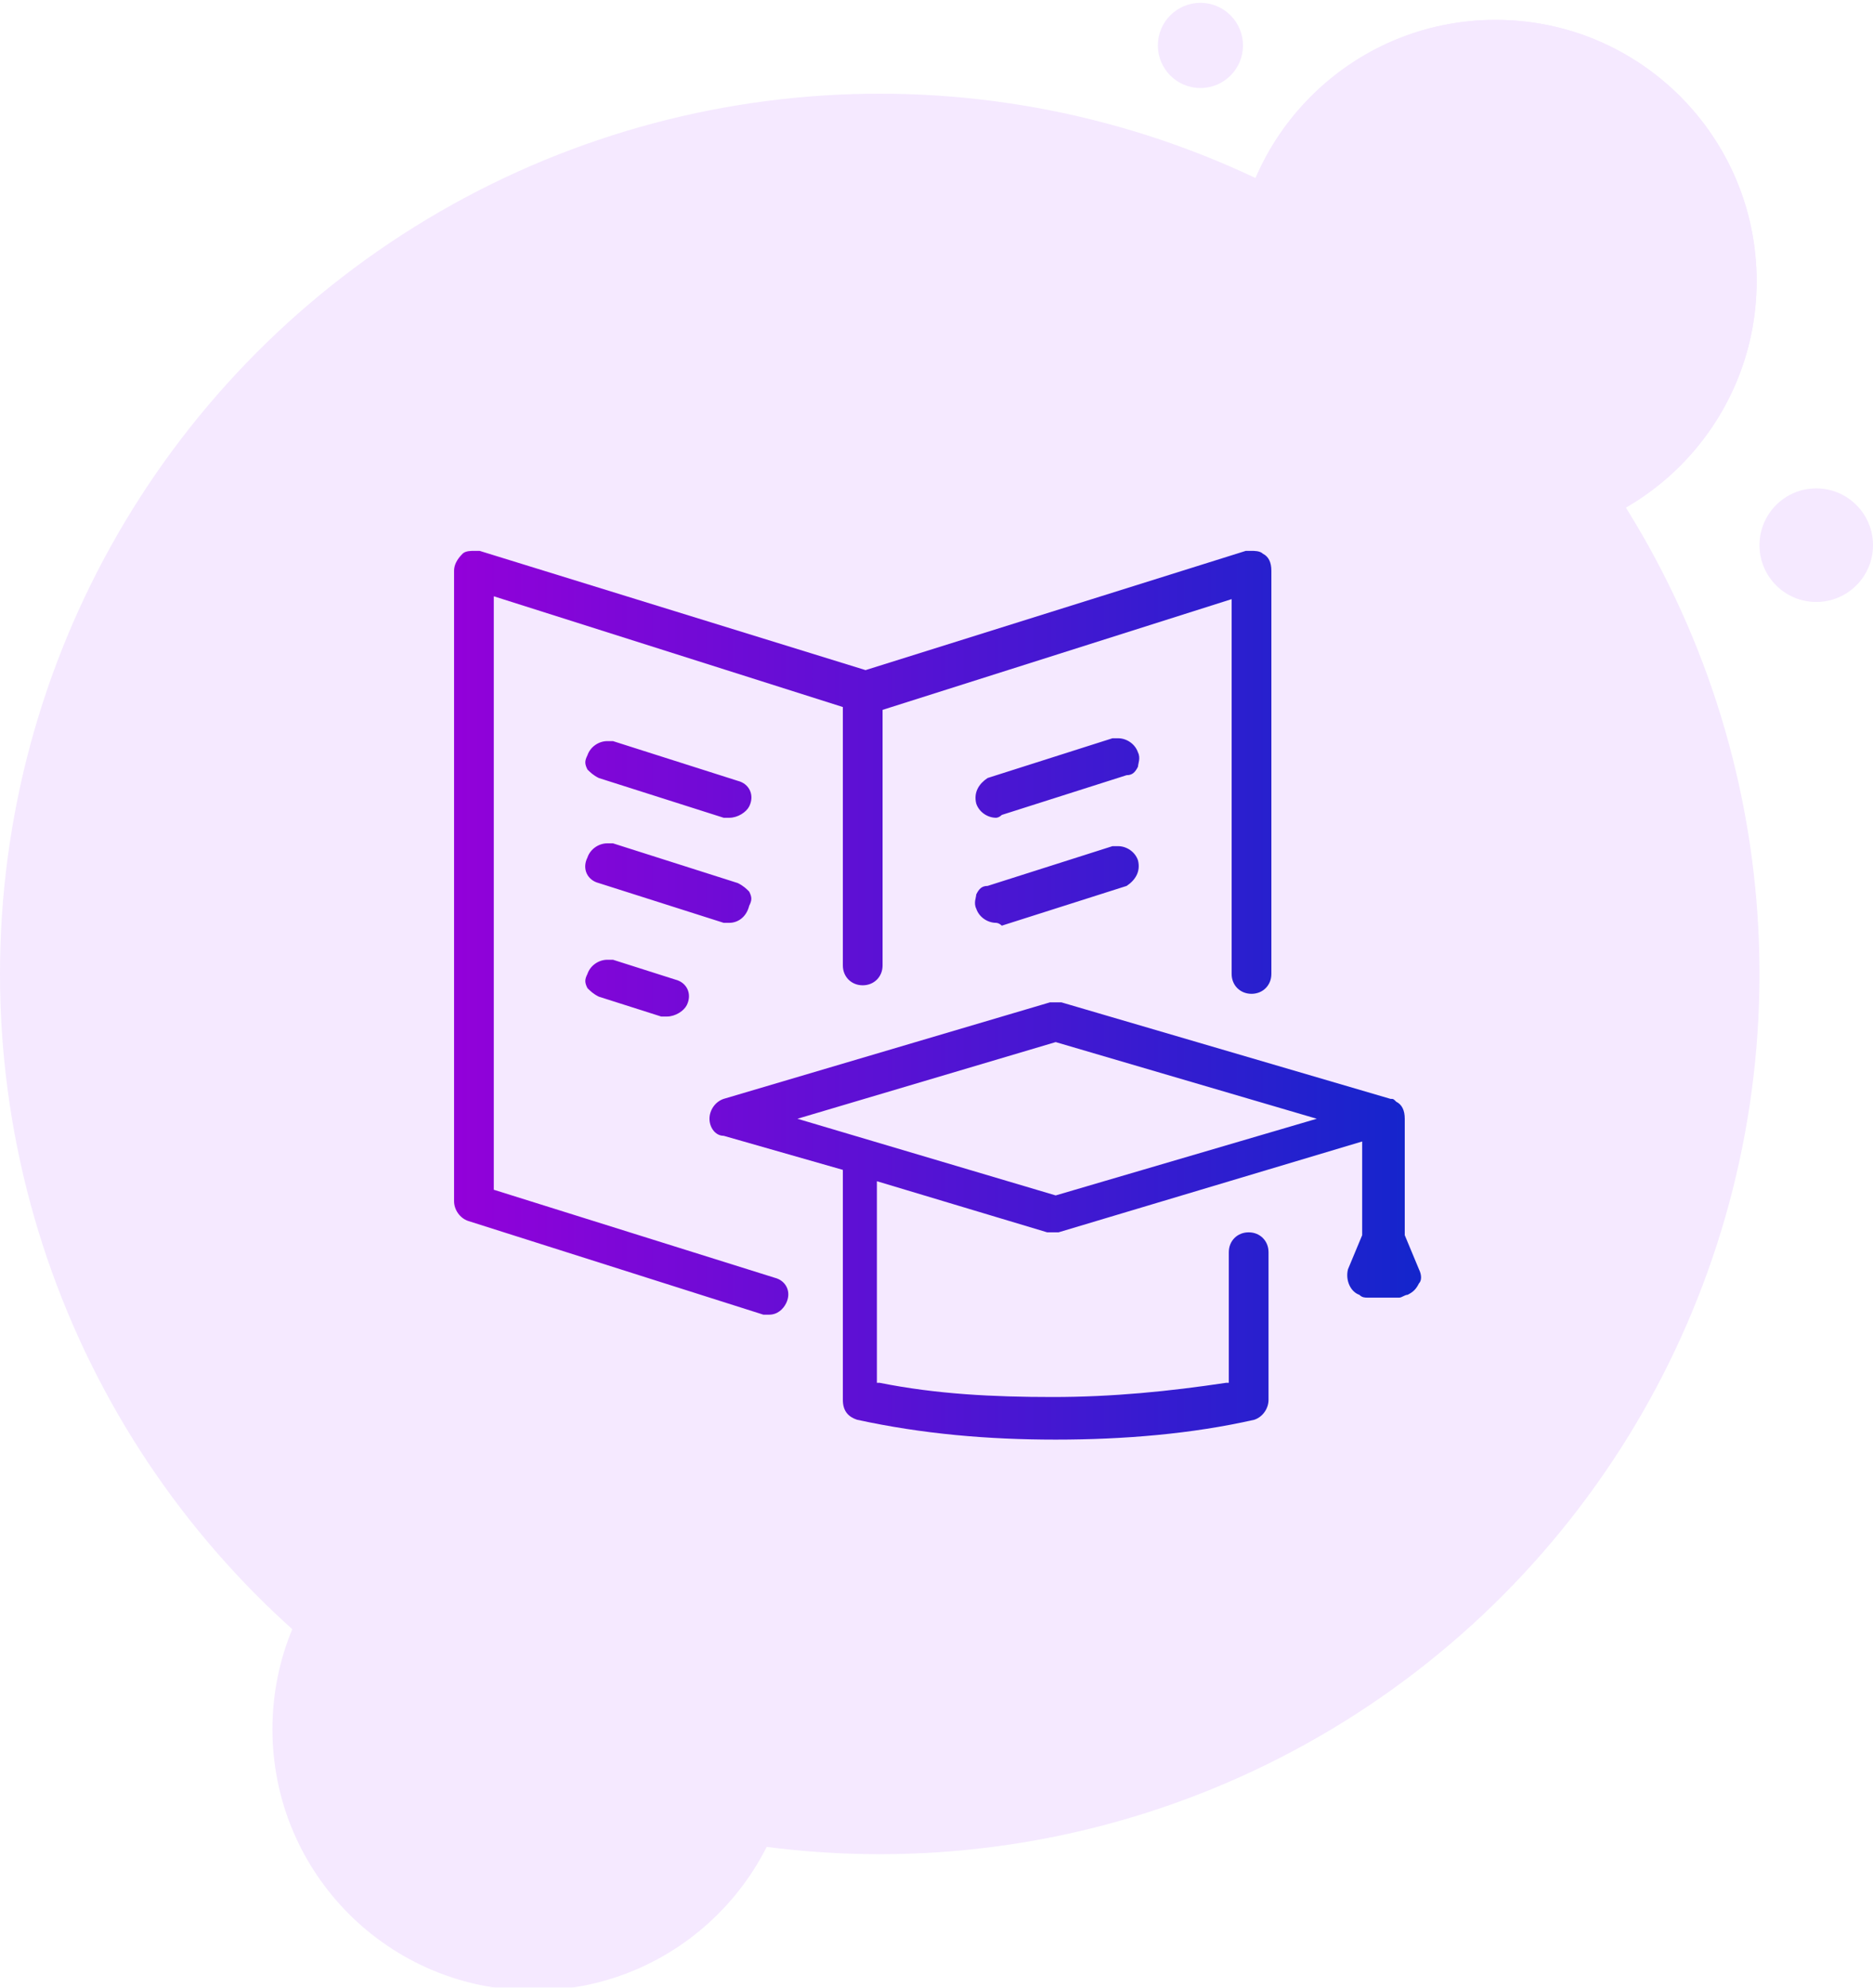
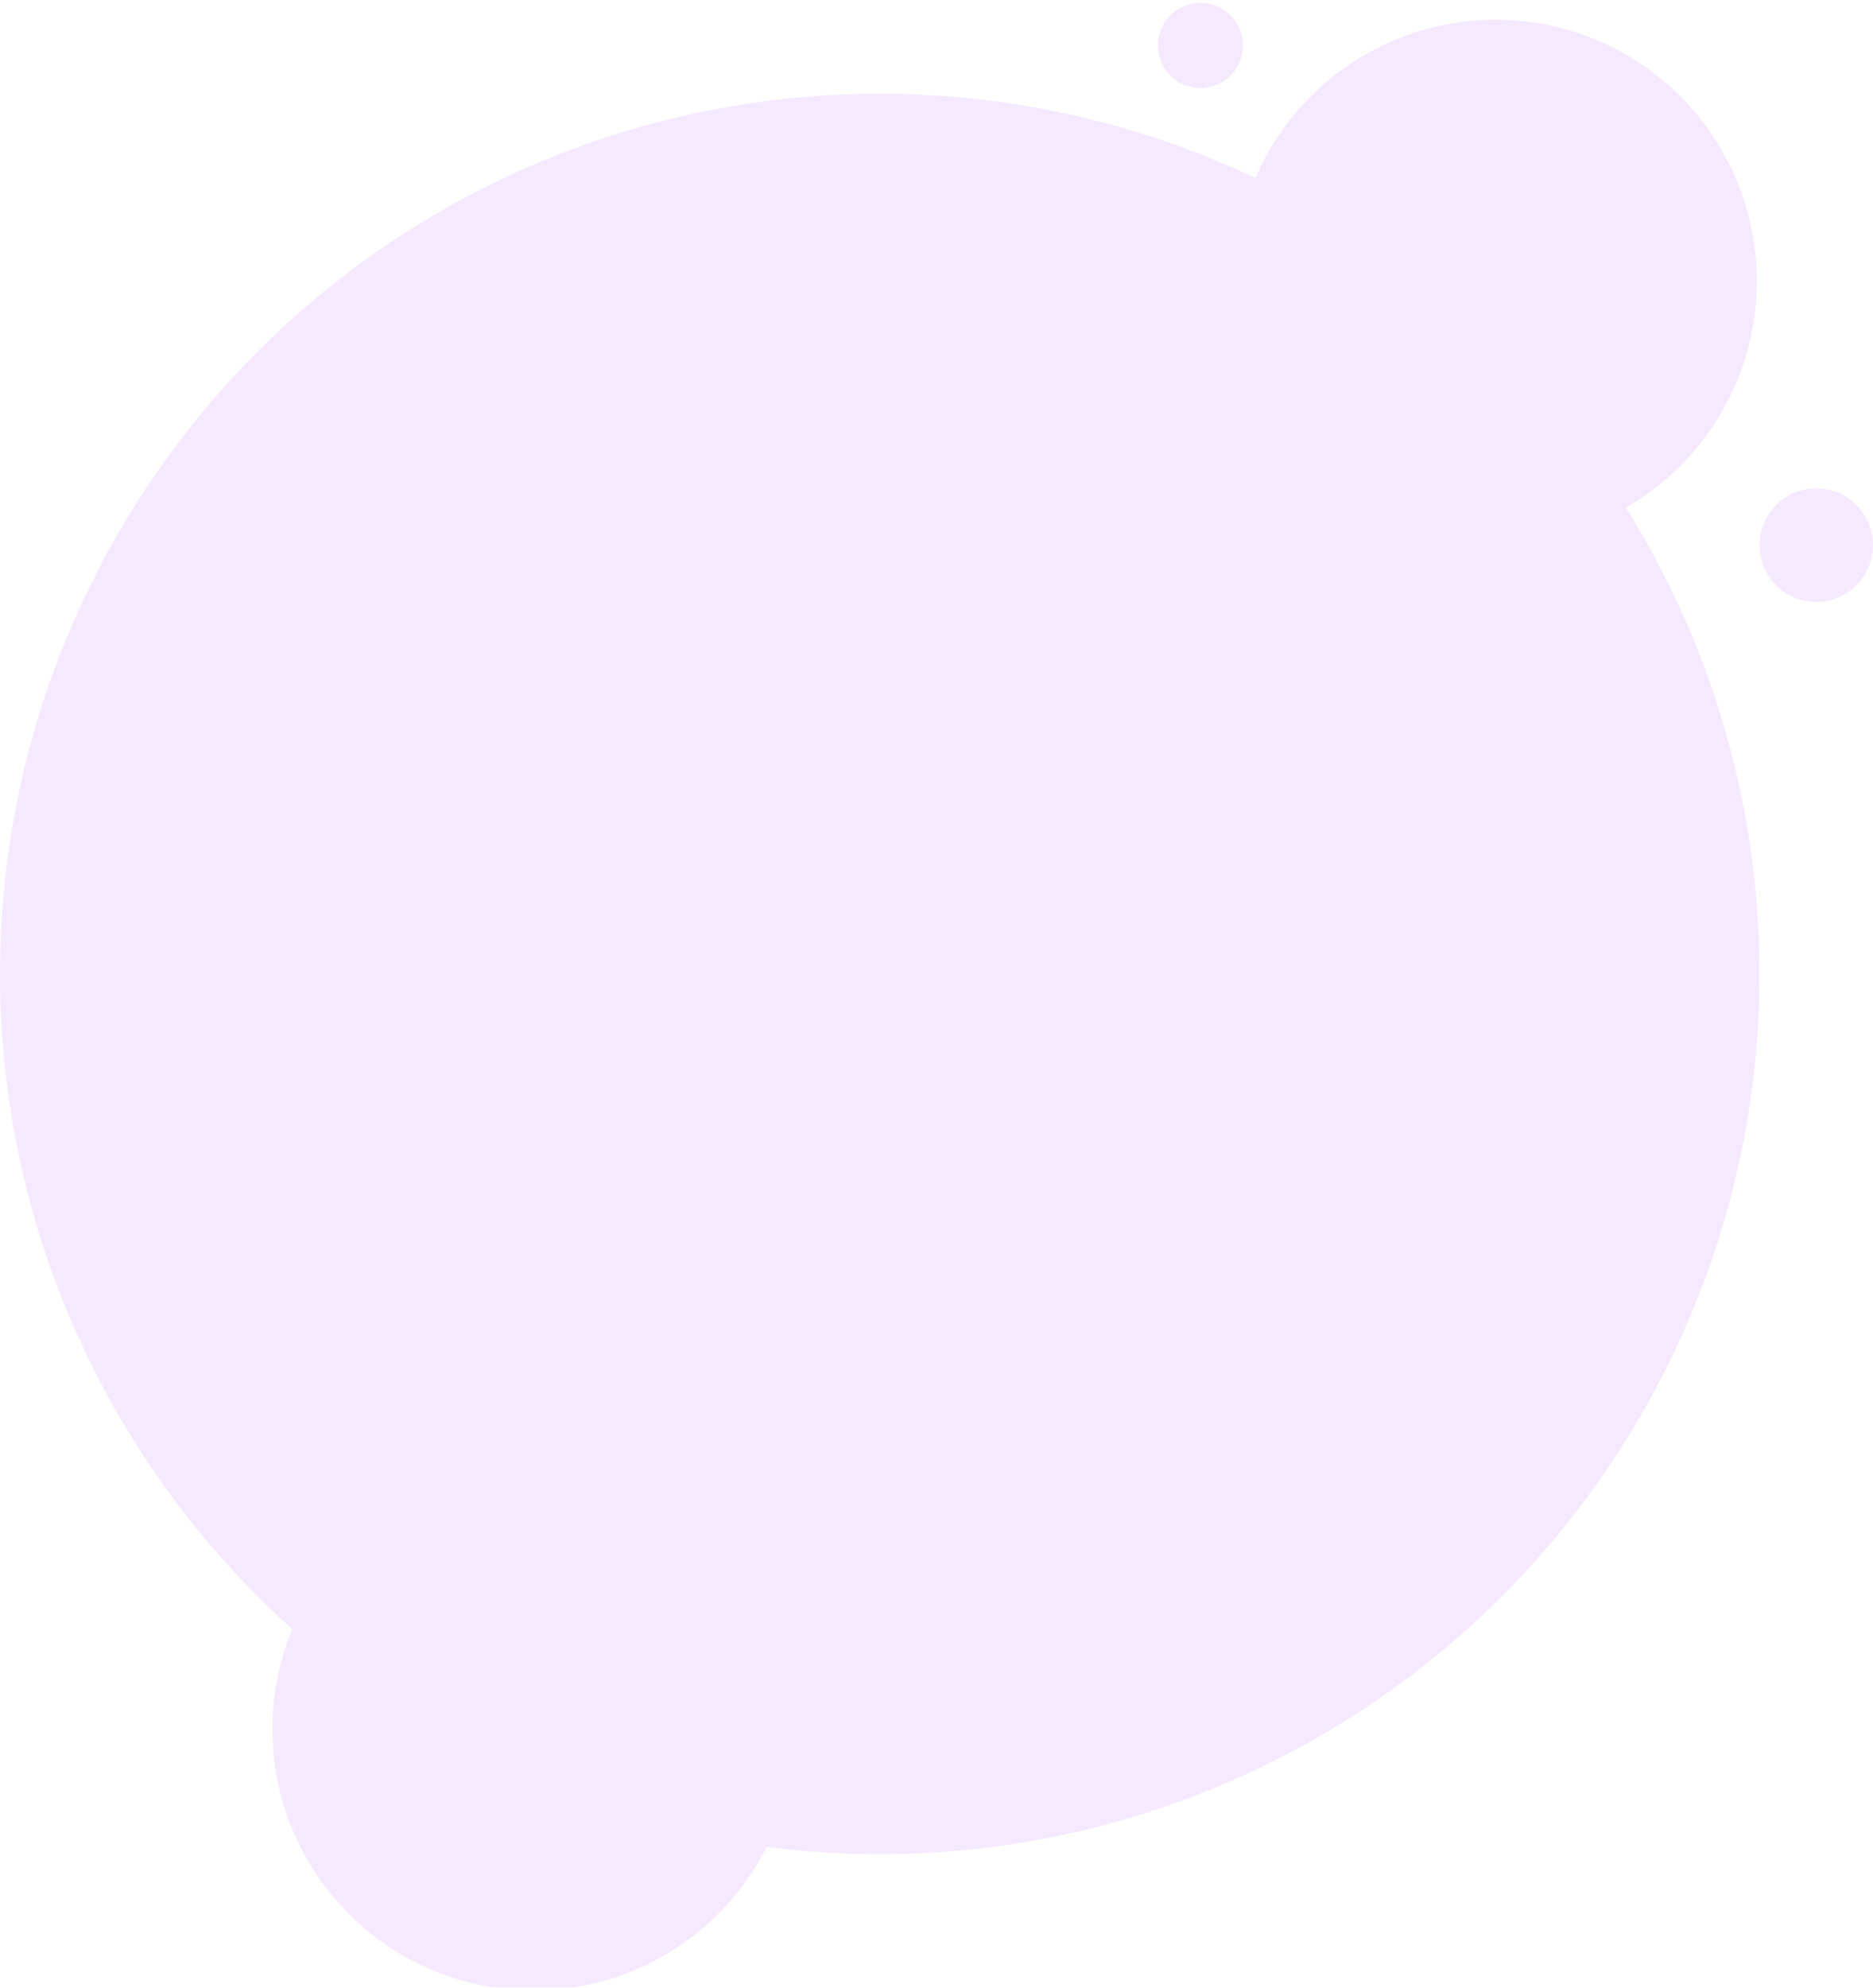
<svg xmlns="http://www.w3.org/2000/svg" version="1.1" id="Layer_1" x="0px" y="0px" viewBox="0 0 66 70" style="enable-background:new 0 0 66 70;" xml:space="preserve">
  <style type="text/css">
	.st0{opacity:0.1;}
	.st1{fill-rule:evenodd;clip-rule:evenodd;fill:#981DFF;}
	.st2{fill:url(#SVGID_1_);}
</style>
  <g>
    <g class="st0">
      <circle id="Oval-2_2_" class="st1" cx="31" cy="34.3" r="31" />
      <g>
        <circle id="path-4_2_" class="st1" cx="52.7" cy="9.9" r="9.2" />
      </g>
      <g>
        <g>
          <circle class="st1" cx="52.7" cy="9.9" r="9.2" />
        </g>
        <circle id="Oval-3-Copy-4_2_" class="st1" cx="64" cy="19.2" r="2" />
        <circle id="Oval-3-Copy-5_2_" class="st1" cx="42.3" cy="1.6" r="1.5" />
      </g>
      <g>
        <g>
          <circle class="st1" cx="18.8" cy="60.9" r="9.2" />
        </g>
      </g>
    </g>
    <g>
      <linearGradient id="SVGID_1_" gradientUnits="userSpaceOnUse" x1="15.076" y1="35.062" x2="55.272" y2="35.062">
        <stop offset="0" style="stop-color:#9600DA" />
        <stop offset="1" style="stop-color:#002BCA" />
      </linearGradient>
-       <path class="st2" d="M37.2,50.7c-2.4,0-4.7-0.2-7-0.7c-0.3-0.1-0.5-0.3-0.5-0.7v-8.1L25.5,40C25.2,40,25,39.7,25,39.4    c0-0.3,0.2-0.6,0.5-0.7L37,35.3c0.1,0,0.1,0,0.2,0s0.1,0,0.2,0L49,38.7c0.1,0,0.1,0,0.2,0.1c0.2,0.1,0.3,0.3,0.3,0.6v4.1l0.5,1.2    c0.1,0.2,0.1,0.4,0,0.5c-0.1,0.2-0.2,0.3-0.4,0.4c-0.1,0-0.2,0.1-0.3,0.1c-0.2,0-0.9,0-1.1,0c-0.1,0-0.2,0-0.3-0.1    c-0.3-0.1-0.5-0.5-0.4-0.9l0.5-1.2l0-3.3l-10.7,3.2c-0.1,0-0.1,0-0.2,0s-0.1,0-0.2,0l-6-1.8v7.1l0.1,0c2,0.4,4,0.5,6.1,0.5    s4.1-0.2,6.1-0.5l0.1,0v-4.6c0-0.4,0.3-0.7,0.7-0.7s0.7,0.3,0.7,0.7v5.2c0,0.3-0.2,0.6-0.5,0.7C42,50.5,39.6,50.7,37.2,50.7z     M28.1,39.4l9.1,2.7l9.2-2.7l-9.2-2.7L28.1,39.4z M27.1,46.3c-0.1,0-0.1,0-0.2,0L16.5,43c-0.3-0.1-0.5-0.4-0.5-0.7V20.1    c0-0.2,0.1-0.4,0.3-0.6c0.1-0.1,0.3-0.1,0.4-0.1c0.1,0,0.1,0,0.2,0l13.6,4.2l13.4-4.2c0.1,0,0.1,0,0.2,0c0.1,0,0.3,0,0.4,0.1    c0.2,0.1,0.3,0.3,0.3,0.6v14.2c0,0.4-0.3,0.7-0.7,0.7s-0.7-0.3-0.7-0.7V21.1l-12.3,3.9v9c0,0.4-0.3,0.7-0.7,0.7    c-0.4,0-0.7-0.3-0.7-0.7v-9.1L17.4,21v20.9l9.9,3.1c0.4,0.1,0.6,0.5,0.4,0.9C27.6,46.1,27.4,46.3,27.1,46.3z M23.5,35.8    c-0.1,0-0.1,0-0.2,0l-2.2-0.7c-0.2-0.1-0.3-0.2-0.4-0.3c-0.1-0.2-0.1-0.3,0-0.5c0.1-0.3,0.4-0.5,0.7-0.5c0.1,0,0.1,0,0.2,0    l2.2,0.7c0.4,0.1,0.6,0.5,0.4,0.9C24.1,35.6,23.8,35.8,23.5,35.8z M35.1,32.5c-0.3,0-0.6-0.2-0.7-0.5c-0.1-0.2,0-0.4,0-0.5    c0.1-0.2,0.2-0.3,0.4-0.3l4.4-1.4c0.1,0,0.1,0,0.2,0c0.3,0,0.6,0.2,0.7,0.5c0.1,0.4-0.1,0.7-0.4,0.9l-4.4,1.4    C35.2,32.5,35.1,32.5,35.1,32.5z M25.7,32.5c-0.1,0-0.1,0-0.2,0l-4.4-1.4c-0.4-0.1-0.6-0.5-0.4-0.9c0.1-0.3,0.4-0.5,0.7-0.5    c0.1,0,0.1,0,0.2,0l4.4,1.4c0.2,0.1,0.3,0.2,0.4,0.3c0.1,0.2,0.1,0.3,0,0.5C26.3,32.3,26,32.5,25.7,32.5z M35.1,28.8    c-0.3,0-0.6-0.2-0.7-0.5c-0.1-0.4,0.1-0.7,0.4-0.9l4.4-1.4c0.1,0,0.1,0,0.2,0c0.3,0,0.6,0.2,0.7,0.5c0.1,0.2,0,0.4,0,0.5    c-0.1,0.2-0.2,0.3-0.4,0.3l-4.4,1.4C35.2,28.8,35.1,28.8,35.1,28.8z M25.7,28.8c-0.1,0-0.1,0-0.2,0l-4.4-1.4    c-0.2-0.1-0.3-0.2-0.4-0.3c-0.1-0.2-0.1-0.3,0-0.5c0.1-0.3,0.4-0.5,0.7-0.5c0.1,0,0.1,0,0.2,0l4.4,1.4c0.4,0.1,0.6,0.5,0.4,0.9    C26.3,28.6,26,28.8,25.7,28.8z" />
    </g>
  </g>
</svg>